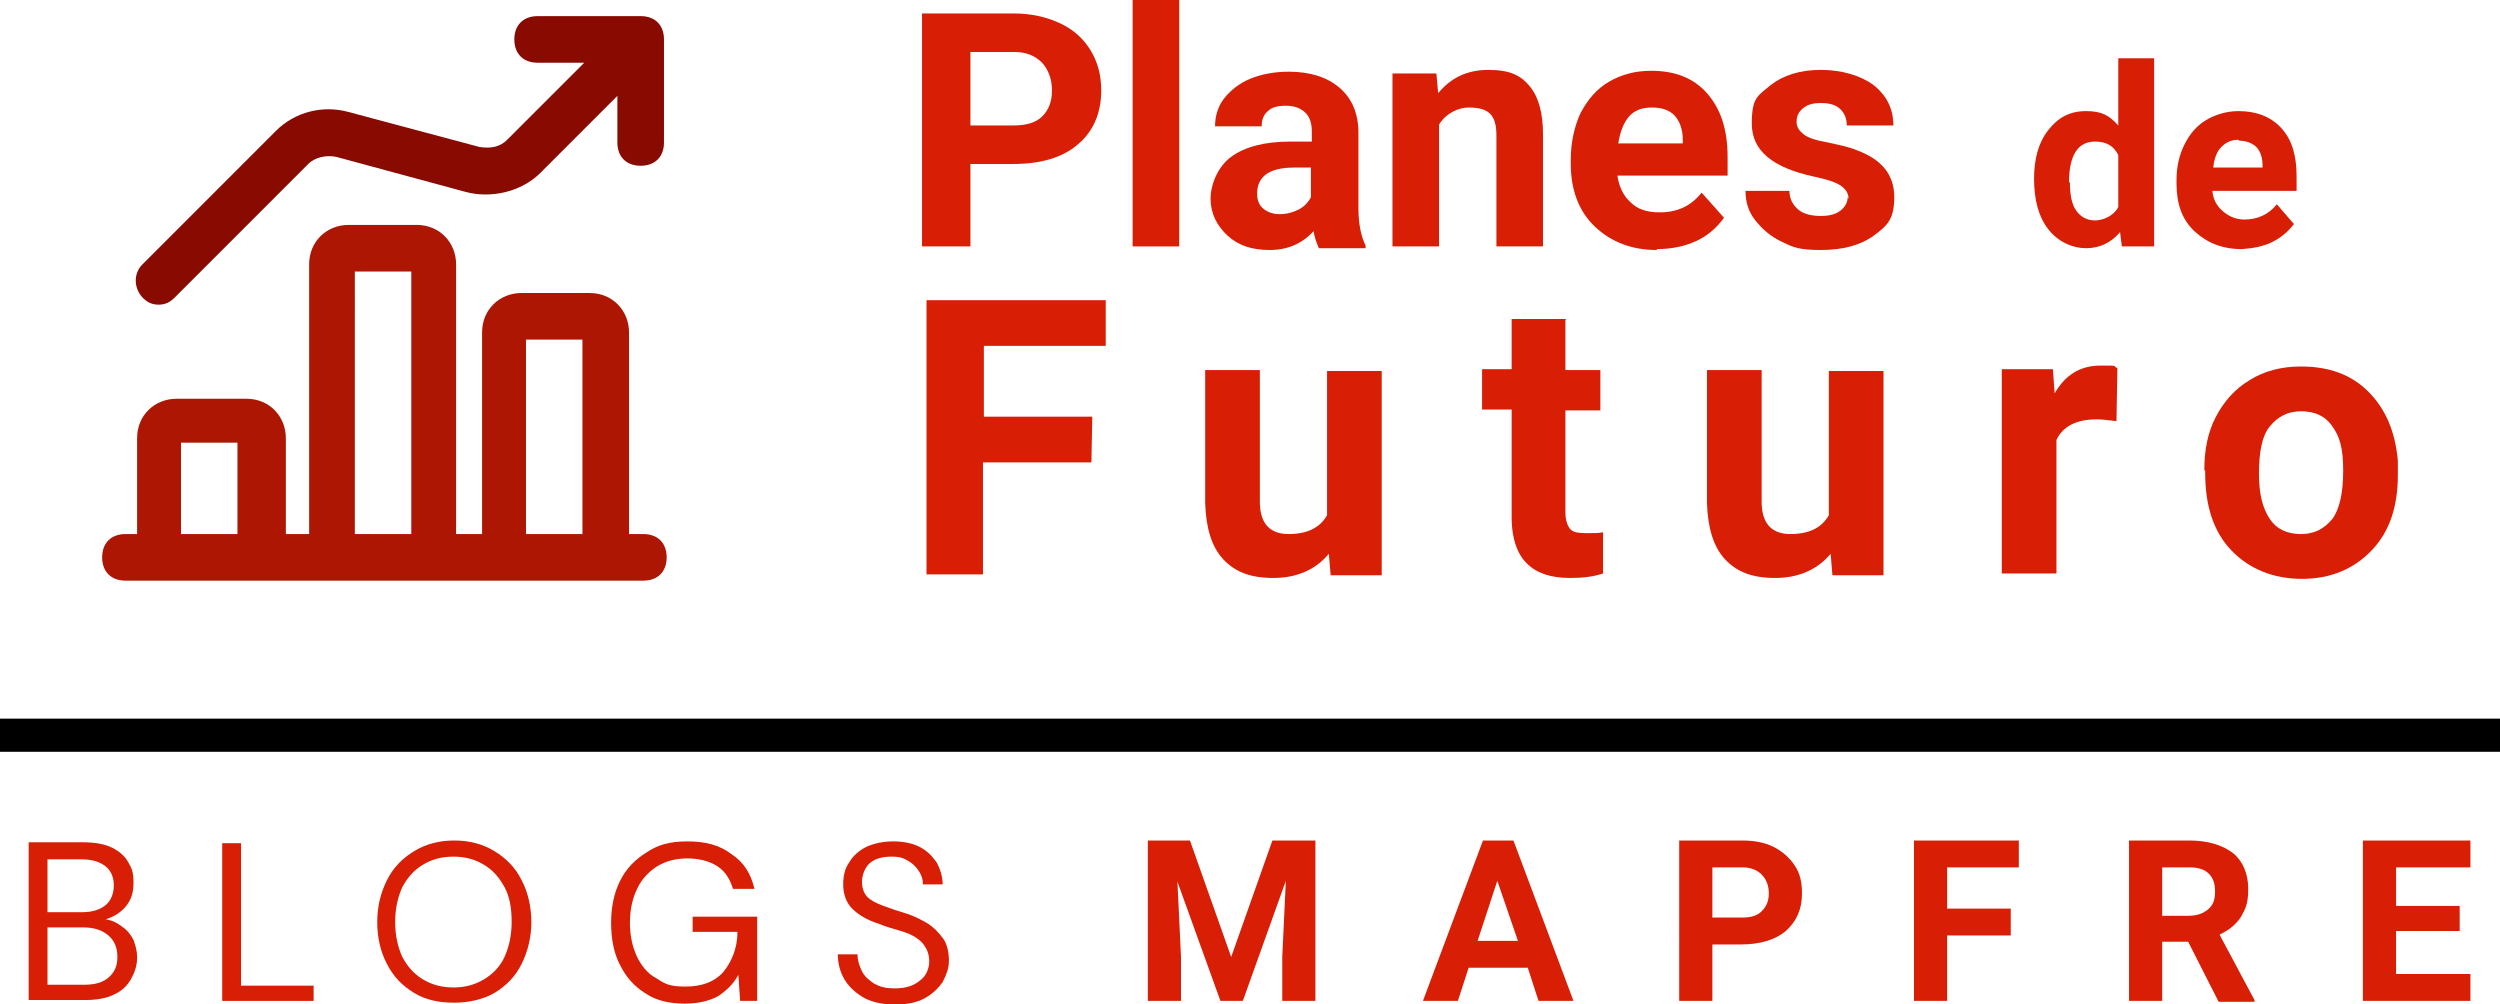
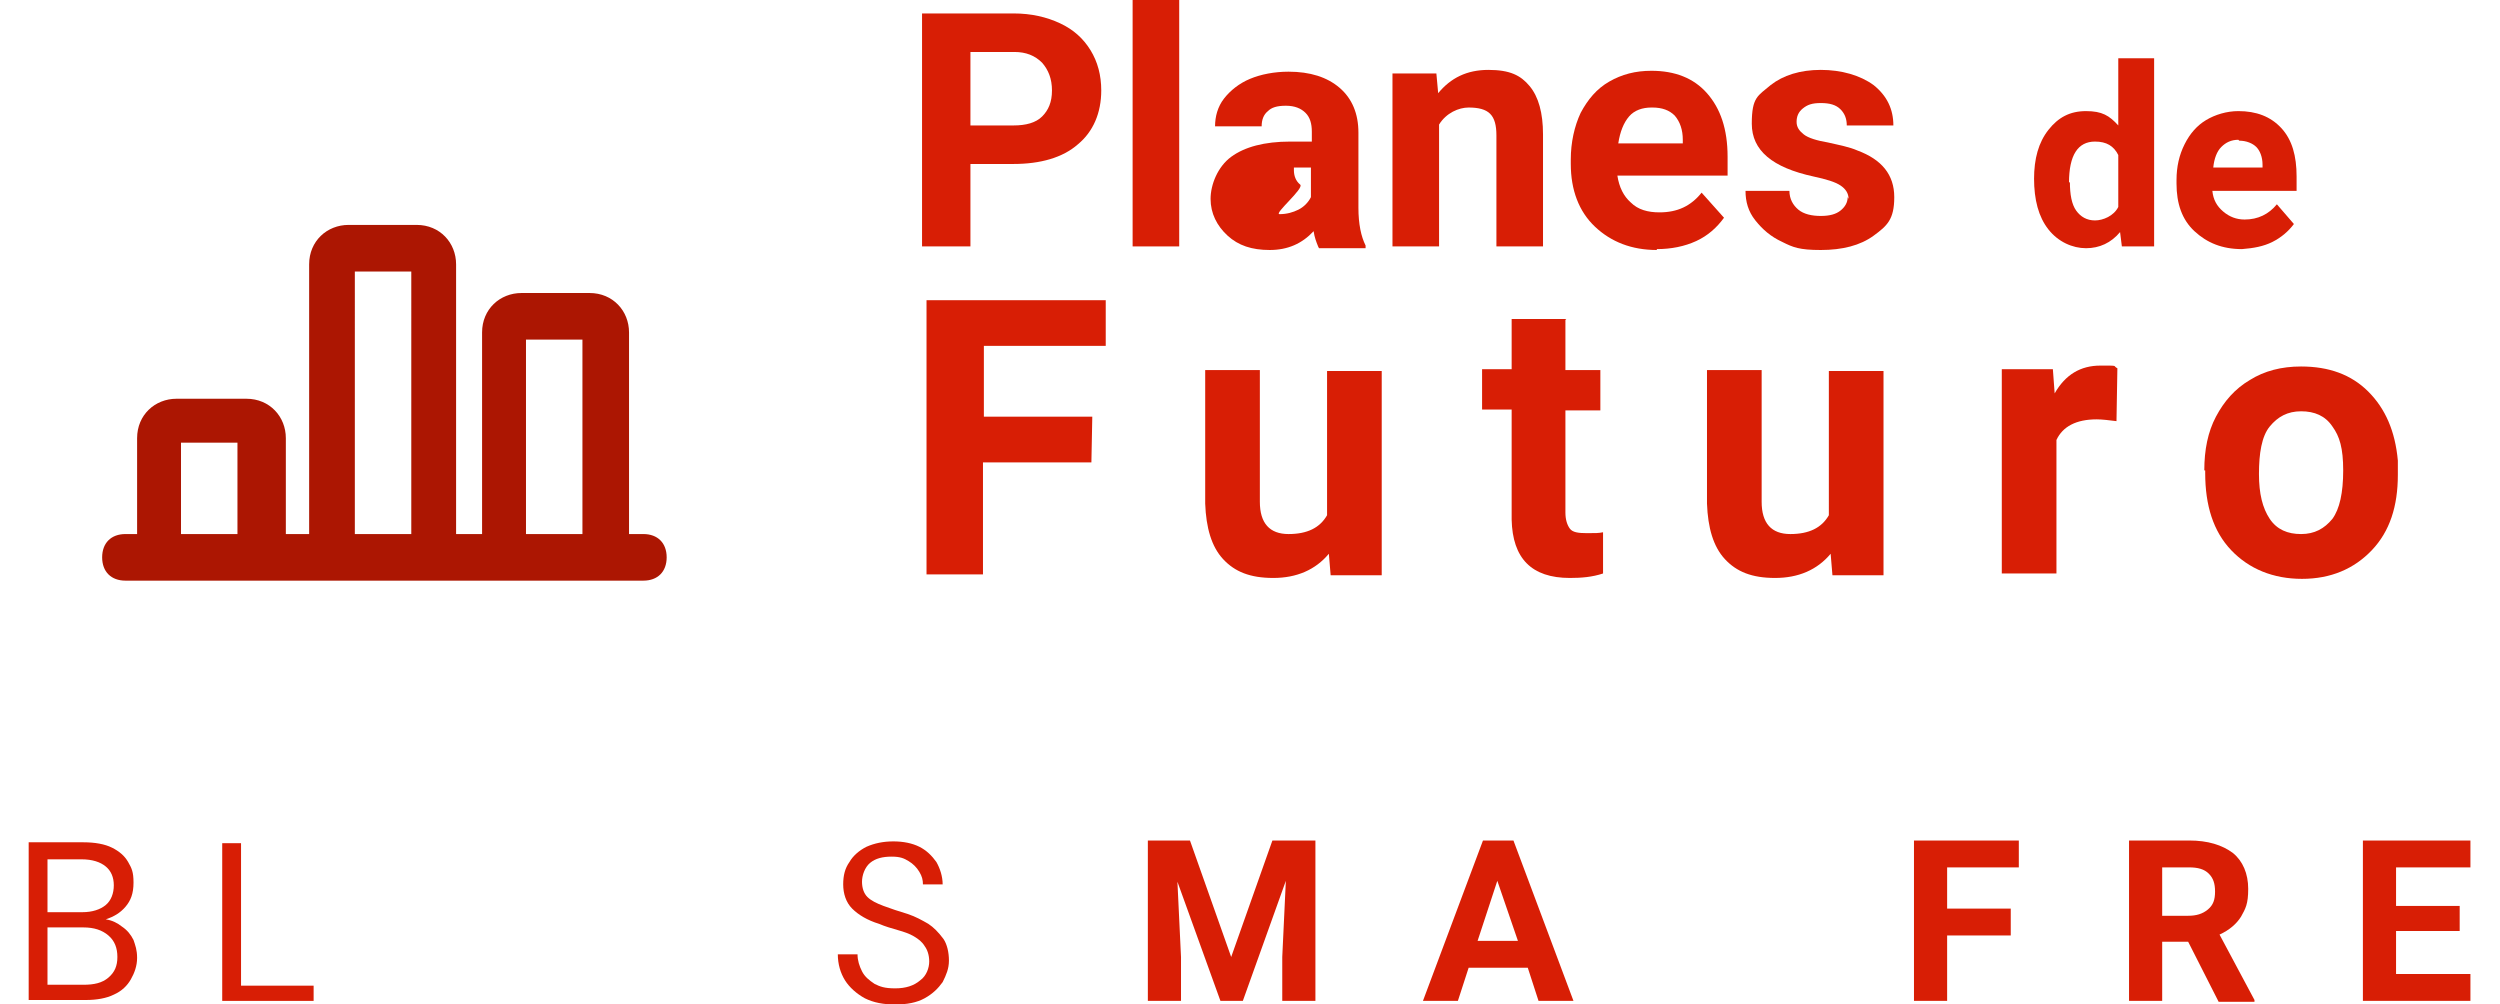
<svg xmlns="http://www.w3.org/2000/svg" version="1.1" id="Capa_1" x="0px" y="0px" viewBox="0 0 279 112.1" style="enable-background:new 0 0 279 112.1;" xml:space="preserve">
  <style type="text/css"> .st0{fill:#D81E05;} .st1{fill:none;} .st2{fill:#AC1602;} .st3{fill:#880A00;} </style>
  <g>
    <g>
      <path class="st0" d="M132.8,93.8l4.6,13l4.6-13h4.8v17.9h-3.7v-4.9l0.4-8.5l-4.8,13.4h-2.5l-4.8-13.3l0.4,8.4v4.9h-3.7V93.8h4.8 H132.8z" />
      <path class="st0" d="M170.4,108h-6.5l-1.2,3.7h-3.9l6.7-17.9h3.4l6.7,17.9h-3.9l-1.2-3.7H170.4z M164.9,105h4.5l-2.3-6.7 L164.9,105z" />
-       <path class="st0" d="M191.1,105.4v6.3h-3.7V93.8h7c1.3,0,2.5,0.2,3.5,0.7s1.8,1.2,2.4,2.1s0.8,1.9,0.8,3.1c0,1.8-0.6,3.1-1.8,4.2 c-1.2,1-2.9,1.5-5,1.5C194.2,105.4,191.1,105.4,191.1,105.4z M191.1,102.4h3.3c1,0,1.7-0.2,2.2-0.7s0.8-1.1,0.8-2 s-0.3-1.6-0.8-2.1s-1.2-0.8-2.1-0.8h-3.4V102.4z" />
      <path class="st0" d="M224.4,104.4h-7.1v7.3h-3.7V93.8h11.7v3h-8v4.6h7.1V104.4z" />
      <path class="st0" d="M244.2,105.1h-2.9v6.6h-3.7V93.8h6.7c2.1,0,3.7,0.5,4.9,1.4c1.1,0.9,1.7,2.3,1.7,4s-0.3,2.2-0.8,3.1 c-0.5,0.8-1.3,1.5-2.4,2l3.9,7.3v0.2h-4L244.2,105.1L244.2,105.1z M241.2,102.2h3c0.9,0,1.6-0.2,2.2-0.7s0.8-1.1,0.8-2 s-0.2-1.5-0.7-2s-1.2-0.7-2.2-0.7h-3v5.4C241.4,102.2,241.2,102.2,241.2,102.2z" />
      <path class="st0" d="M274.5,103.9h-7.1v4.8h8.3v3h-12V93.8h12v3h-8.3v4.3h7.1v2.9C274.5,104,274.5,103.9,274.5,103.9z" />
    </g>
    <g>
-       <path class="st0" d="M58.2,98.2c-0.7-1.4-1.7-2.4-3-3.2c-1.3-0.8-2.8-1.2-4.5-1.2s-3.2,0.4-4.5,1.2c-1.3,0.8-2.3,1.8-3,3.2 c-0.7,1.4-1.1,2.9-1.1,4.7s0.4,3.4,1.1,4.7c0.7,1.4,1.7,2.4,3,3.2c1.3,0.8,2.8,1.1,4.5,1.1s3.3-0.4,4.5-1.1c1.3-0.8,2.3-1.8,3-3.2 c0.7-1.4,1.1-3,1.1-4.7S58.9,99.5,58.2,98.2z M56.3,106.8c-0.5,1.1-1.3,1.9-2.3,2.5s-2.1,0.9-3.4,0.9s-2.4-0.3-3.4-0.9 s-1.7-1.4-2.3-2.5c-0.5-1.1-0.8-2.4-0.8-3.9s0.3-2.8,0.8-3.9c0.6-1.1,1.3-1.9,2.3-2.5s2.1-0.9,3.4-0.9s2.4,0.3,3.4,0.9 s1.7,1.4,2.3,2.5s0.8,2.4,0.8,3.9S56.8,105.7,56.3,106.8z" />
-       <path class="st0" d="M77.2,104h5.1c0,1.9-0.7,3.4-1.6,4.5c-1,1.1-2.4,1.6-4.2,1.6s-2.3-0.3-3.2-0.9c-1-0.5-1.7-1.4-2.2-2.4 c-0.5-1.1-0.8-2.3-0.8-3.8s0.3-2.8,0.8-3.8c0.5-1.1,1.3-1.9,2.2-2.5c1-0.6,2.1-0.9,3.4-0.9s2.5,0.3,3.4,0.9s1.4,1.5,1.7,2.5h2.4 c-0.4-1.7-1.2-3-2.6-3.9c-1.3-1-2.9-1.4-4.9-1.4s-3.3,0.4-4.5,1.2c-1.3,0.8-2.3,1.8-3,3.2c-0.7,1.4-1,3-1,4.7s0.3,3.4,1,4.7 c0.7,1.4,1.6,2.4,2.9,3.2c1.2,0.8,2.7,1.1,4.3,1.1s2.7-0.3,3.7-0.8c0.9-0.6,1.7-1.3,2.3-2.4l0.2,2.9h1.9v-9.4h-7.2v1.7L77.2,104 L77.2,104z" />
      <polygon class="st0" points="26.9,94.1 24.8,94.1 24.8,111.7 35,111.7 35,110 26.9,110 " />
      <path class="st0" d="M14.9,104.9c-0.3-0.6-0.7-1.1-1.3-1.5c-0.5-0.4-1.1-0.7-1.8-0.8c0.9-0.3,1.6-0.7,2.2-1.4 c0.6-0.7,0.9-1.5,0.9-2.7s-0.2-1.6-0.6-2.3c-0.4-0.7-1-1.2-1.8-1.6S10.6,94,9.3,94H3.2v17.6h6.4c1.2,0,2.3-0.2,3.1-0.6 c0.9-0.4,1.5-1,1.9-1.7s0.7-1.5,0.7-2.4S15.1,105.5,14.9,104.9z M5.3,95.9h3.8c1.2,0,2.1,0.3,2.7,0.8s0.9,1.2,0.9,2.1 s-0.3,1.7-0.9,2.2s-1.5,0.8-2.6,0.8H5.3V95.9z M12.1,109.1c-0.7,0.6-1.6,0.8-2.8,0.8h-4v-6.4h4c1.2,0,2.1,0.3,2.8,0.9 c0.7,0.6,1,1.4,1,2.4S12.8,108.5,12.1,109.1z" />
      <path class="st0" d="M103.6,103.1c-0.7-0.4-1.4-0.8-2.3-1.1c-1-0.3-1.9-0.6-2.7-0.9c-0.8-0.3-1.4-0.6-1.8-1s-0.6-1-0.6-1.7 s0.3-1.6,0.9-2.1s1.4-0.7,2.4-0.7s1.4,0.2,1.9,0.5s0.9,0.7,1.2,1.2c0.3,0.5,0.4,0.9,0.4,1.4h2.2c0-0.9-0.3-1.8-0.7-2.5 c-0.5-0.7-1.1-1.3-1.9-1.7c-0.8-0.4-1.8-0.6-2.9-0.6s-2.1,0.2-3,0.6c-0.8,0.4-1.5,1-1.9,1.7c-0.5,0.7-0.7,1.5-0.7,2.5s0.3,2,1,2.7 s1.7,1.3,3,1.7c0.7,0.3,1.4,0.5,2.1,0.7s1.3,0.4,1.8,0.7c0.5,0.3,0.9,0.6,1.2,1.1c0.3,0.4,0.5,1,0.5,1.7s-0.3,1.6-1,2.1 c-0.7,0.6-1.6,0.9-2.8,0.9s-1.7-0.2-2.3-0.5c-0.6-0.4-1.1-0.8-1.4-1.4s-0.5-1.2-0.5-1.9h-2.2c0,1.1,0.3,2.1,0.8,2.9s1.3,1.5,2.2,2 c1,0.5,2.1,0.7,3.4,0.7s2.4-0.2,3.3-0.7s1.5-1.1,2-1.8c0.4-0.8,0.7-1.5,0.7-2.4s-0.2-1.8-0.6-2.4 C104.7,104,104.2,103.5,103.6,103.1L103.6,103.1L103.6,103.1z" />
    </g>
  </g>
  <g>
    <g>
      <g>
        <path class="st0" d="M108.3,18.3v9.2h-5.4v-26h10.2c2,0,3.7,0.4,5.2,1.1s2.6,1.7,3.4,3s1.2,2.8,1.2,4.5c0,2.5-0.9,4.6-2.6,6 c-1.7,1.5-4.2,2.2-7.2,2.2C113.1,18.3,108.3,18.3,108.3,18.3z M108.3,14h4.8c1.4,0,2.5-0.3,3.2-1s1.1-1.6,1.1-2.9 S117,7.8,116.3,7c-0.8-0.8-1.8-1.2-3.1-1.2h-4.9V14z" />
        <path class="st0" d="M131.6,27.5h-5.2V0h5.2V27.5z" />
-         <path class="st0" d="M147.1,27.5c-0.2-0.5-0.4-1-0.5-1.7c-1.3,1.4-2.9,2.1-4.9,2.1s-3.5-0.5-4.7-1.6s-1.9-2.5-1.9-4.1 s0.8-3.6,2.3-4.7c1.5-1.1,3.7-1.7,6.6-1.7h2.4v-1.1c0-0.9-0.2-1.6-0.7-2.1s-1.2-0.8-2.2-0.8s-1.6,0.2-2,0.6 c-0.5,0.4-0.7,1-0.7,1.7h-5.2c0-1.1,0.3-2.2,1-3.1s1.7-1.7,2.9-2.2s2.7-0.8,4.3-0.8c2.4,0,4.3,0.6,5.7,1.8s2.1,2.9,2.1,5v8.4 c0,1.8,0.3,3.2,0.8,4.2v0.3h-5.2L147.1,27.5L147.1,27.5z M142.8,23.9c0.8,0,1.5-0.2,2.1-0.5s1.1-0.8,1.4-1.4v-3.3h-1.9 c-2.6,0-4,0.9-4.1,2.7v0.3c0,0.6,0.2,1.2,0.7,1.6S142.1,23.9,142.8,23.9L142.8,23.9L142.8,23.9z" />
+         <path class="st0" d="M147.1,27.5c-0.2-0.5-0.4-1-0.5-1.7c-1.3,1.4-2.9,2.1-4.9,2.1s-3.5-0.5-4.7-1.6s-1.9-2.5-1.9-4.1 s0.8-3.6,2.3-4.7c1.5-1.1,3.7-1.7,6.6-1.7h2.4v-1.1c0-0.9-0.2-1.6-0.7-2.1s-1.2-0.8-2.2-0.8s-1.6,0.2-2,0.6 c-0.5,0.4-0.7,1-0.7,1.7h-5.2c0-1.1,0.3-2.2,1-3.1s1.7-1.7,2.9-2.2s2.7-0.8,4.3-0.8c2.4,0,4.3,0.6,5.7,1.8s2.1,2.9,2.1,5v8.4 c0,1.8,0.3,3.2,0.8,4.2v0.3h-5.2L147.1,27.5L147.1,27.5z M142.8,23.9c0.8,0,1.5-0.2,2.1-0.5s1.1-0.8,1.4-1.4v-3.3h-1.9 v0.3c0,0.6,0.2,1.2,0.7,1.6S142.1,23.9,142.8,23.9L142.8,23.9L142.8,23.9z" />
        <path class="st0" d="M160.3,8.2l0.2,2.2c1.4-1.7,3.2-2.6,5.6-2.6s3.6,0.6,4.6,1.8s1.5,3,1.5,5.4v12.5H167V15.1 c0-1.1-0.2-1.9-0.7-2.4S165,12,163.9,12s-2.5,0.6-3.3,1.9v13.6h-5.2V8.2H160.3L160.3,8.2L160.3,8.2z" />
        <path class="st0" d="M184.9,27.9c-2.8,0-5.1-0.9-6.9-2.6c-1.8-1.7-2.7-4.1-2.7-7v-0.5c0-1.9,0.4-3.7,1.1-5.2 c0.8-1.5,1.8-2.7,3.2-3.5s2.9-1.2,4.7-1.2c2.6,0,4.7,0.8,6.2,2.5s2.3,4,2.3,7.1v2.1h-12.3c0.2,1.3,0.7,2.3,1.5,3 c0.8,0.8,1.9,1.1,3.2,1.1c2,0,3.5-0.7,4.7-2.2l2.5,2.8c-0.8,1.1-1.8,2-3.1,2.6s-2.8,0.9-4.4,0.9V27.9z M184.3,12 c-1,0-1.9,0.3-2.5,1s-1,1.7-1.2,3h7.2v-0.4c0-1.1-0.3-2-0.9-2.7c-0.6-0.6-1.4-0.9-2.5-0.9C184.4,12,184.3,12,184.3,12z" />
        <path class="st0" d="M206.3,22.2c0-0.6-0.3-1.1-0.9-1.5c-0.6-0.4-1.6-0.7-3-1c-4.6-1-6.9-2.9-6.9-5.9s0.7-3.1,2.1-4.3 c1.4-1.1,3.3-1.7,5.6-1.7s4.4,0.6,5.9,1.7c1.5,1.2,2.2,2.7,2.2,4.5h-5.2c0-0.7-0.2-1.3-0.7-1.8s-1.2-0.7-2.2-0.7s-1.5,0.2-2,0.6 s-0.7,0.9-0.7,1.5s0.3,1,0.8,1.4s1.5,0.7,2.7,0.9c1.3,0.3,2.4,0.5,3.3,0.9c2.7,1,4.1,2.7,4.1,5.2s-0.8,3.2-2.3,4.3 s-3.5,1.6-5.9,1.6s-3.1-0.3-4.3-0.9c-1.3-0.6-2.2-1.4-3-2.4s-1.1-2.1-1.1-3.3h4.9c0,0.9,0.4,1.6,1,2.1s1.5,0.7,2.5,0.7 s1.7-0.2,2.2-0.6s0.8-0.9,0.8-1.5L206.3,22.2L206.3,22.2z" />
      </g>
      <g>
        <path class="st0" d="M121.8,51.6h-12.1v12.5h-6.3V33.5h20v5.1h-13.6v7.9h12.1L121.8,51.6L121.8,51.6z" />
        <path class="st0" d="M148.3,61.8c-1.5,1.8-3.6,2.7-6.2,2.7s-4.3-0.7-5.6-2.1s-1.9-3.5-2-6.2V41.3h6.1V56c0,2.4,1.1,3.6,3.2,3.6 s3.5-0.7,4.3-2.1V41.4h6.1v22.8h-5.7L148.3,61.8L148.3,61.8L148.3,61.8z" />
        <path class="st0" d="M174.7,35.7v5.6h3.9v4.5h-3.9v11.4c0,0.8,0.2,1.4,0.5,1.8s0.9,0.5,1.9,0.5s1.3,0,1.8-0.1V64 c-1.2,0.4-2.4,0.5-3.7,0.5c-4.3,0-6.4-2.2-6.5-6.5V45.7h-3.3v-4.5h3.3v-5.6h6.1L174.7,35.7z" />
        <path class="st0" d="M204.3,61.8c-1.5,1.8-3.6,2.7-6.2,2.7s-4.3-0.7-5.6-2.1s-1.9-3.5-2-6.2V41.3h6.1V56c0,2.4,1.1,3.6,3.2,3.6 s3.5-0.7,4.3-2.1V41.4h6.1v22.8h-5.7L204.3,61.8L204.3,61.8L204.3,61.8z" />
        <path class="st0" d="M236.2,47c-0.8-0.1-1.6-0.2-2.2-0.2c-2.3,0-3.8,0.8-4.5,2.3V64h-6.1V41.2h5.7l0.2,2.7 c1.2-2.1,2.9-3.1,5.1-3.1s1.3,0,1.9,0.3L236.2,47L236.2,47L236.2,47z" />
        <path class="st0" d="M246,52.5c0-2.3,0.4-4.3,1.3-6c0.9-1.7,2.1-3.1,3.8-4.1c1.6-1,3.5-1.5,5.7-1.5c3.1,0,5.6,0.9,7.5,2.8 s3,4.4,3.3,7.7V53c0,3.5-0.9,6.3-2.9,8.4s-4.6,3.2-7.8,3.2s-5.9-1.1-7.9-3.2s-2.9-5-2.9-8.6v-0.3L246,52.5L246,52.5z M252.1,52.9 c0,2.2,0.4,3.8,1.2,5s2,1.7,3.5,1.7c1.5,0,2.6-0.6,3.5-1.7c0.8-1.1,1.2-2.9,1.2-5.4s-0.4-3.8-1.2-4.9c-0.8-1.2-2-1.7-3.5-1.7 s-2.6,0.6-3.5,1.7S252.1,50.6,252.1,52.9L252.1,52.9L252.1,52.9z" />
      </g>
    </g>
    <g>
      <path class="st0" d="M227,20c0-2.3,0.5-4.1,1.6-5.5s2.4-2.1,4.2-2.1s2.6,0.5,3.6,1.6V6.5h4v21h-3.6l-0.2-1.6 c-1,1.2-2.3,1.8-3.8,1.8s-3.1-0.7-4.2-2.1s-1.6-3.3-1.6-5.7C227,19.9,227,20,227,20z M231,20.3c0,1.4,0.2,2.5,0.7,3.2 s1.2,1.1,2.1,1.1s2.1-0.5,2.6-1.5v-5.8c-0.5-1-1.3-1.5-2.6-1.5c-1.9,0-2.9,1.5-2.9,4.6L231,20.3L231,20.3z" />
      <path class="st0" d="M250.2,27.8c-2.2,0-3.9-0.7-5.3-2s-2-3.1-2-5.3v-0.4c0-1.5,0.3-2.8,0.9-4s1.4-2.1,2.4-2.7s2.3-1,3.6-1 c2,0,3.6,0.6,4.8,1.9s1.7,3.1,1.7,5.4v1.6h-9.4c0.1,1,0.5,1.7,1.2,2.3s1.5,0.9,2.4,0.9c1.5,0,2.7-0.6,3.6-1.7L256,25 c-0.6,0.8-1.4,1.5-2.4,2S251.5,27.7,250.2,27.8C250.2,27.7,250.2,27.8,250.2,27.8z M249.8,15.6c-0.8,0-1.4,0.3-1.9,0.8 c-0.5,0.5-0.8,1.3-0.9,2.3h5.5v-0.3c0-0.9-0.3-1.6-0.7-2s-1.1-0.7-1.9-0.7L249.8,15.6L249.8,15.6z" />
    </g>
    <rect x="20.3" y="46.8" class="st1" width="9.6" height="15.1" />
    <rect x="40.3" y="30.1" class="st1" width="7.5" height="30.4" />
    <rect x="56.8" y="37.7" class="st1" width="9.7" height="24.5" />
    <g id="icon_64px_finance-and-justice_saving-or-investment">
      <path class="st2" d="M71.5,59.6h-1.3V37.1c0-2.4-1.8-4.4-4.4-4.4h-7.6c-2.4,0-4.4,1.8-4.4,4.4v22.5h-2.9V29.5 c0-2.4-1.8-4.4-4.4-4.4h-7.6c-2.4,0-4.4,1.8-4.4,4.4v30.1h-2.6V48.9c0-2.4-1.8-4.4-4.4-4.4h-7.8c-2.4,0-4.4,1.8-4.4,4.4v10.7H14 c-1.6,0-2.6,1-2.6,2.6s1,2.6,2.6,2.6h57.8c1.6,0,2.6-1,2.6-2.6s-1-2.6-2.6-2.6C71.8,59.6,71.5,59.6,71.5,59.6z M26.5,59.6h-6.3 V49.4h6.3V59.6z M45.9,59.6h-6.3V30.3h6.3V59.6z M65,59.6h-6.3V37.9H65V59.6z" />
-       <path class="st3" d="M71.5,1.8H60c-1.6,0-2.6,1-2.6,2.6S58.4,7,60,7h5.2l-8.6,8.6c-0.8,0.8-1.8,1-3.1,0.8l-14.6-3.9 c-2.9-0.8-6,0-8.1,2.1L15.9,29.5c-1,1-1,2.6,0,3.7c0.5,0.5,1,0.8,1.8,0.8s1.3-0.3,1.8-0.8l14.9-14.9c0.8-0.8,2.1-1,3.1-0.8 l14.4,3.9c2.9,0.8,6.3,0,8.4-2.1l8.6-8.6v5.2c0,1.6,1,2.6,2.6,2.6s2.6-1,2.6-2.6V4.4C74.1,2.8,73.1,1.8,71.5,1.8z" />
    </g>
  </g>
-   <rect y="80.2" width="279" height="3.7" />
</svg>